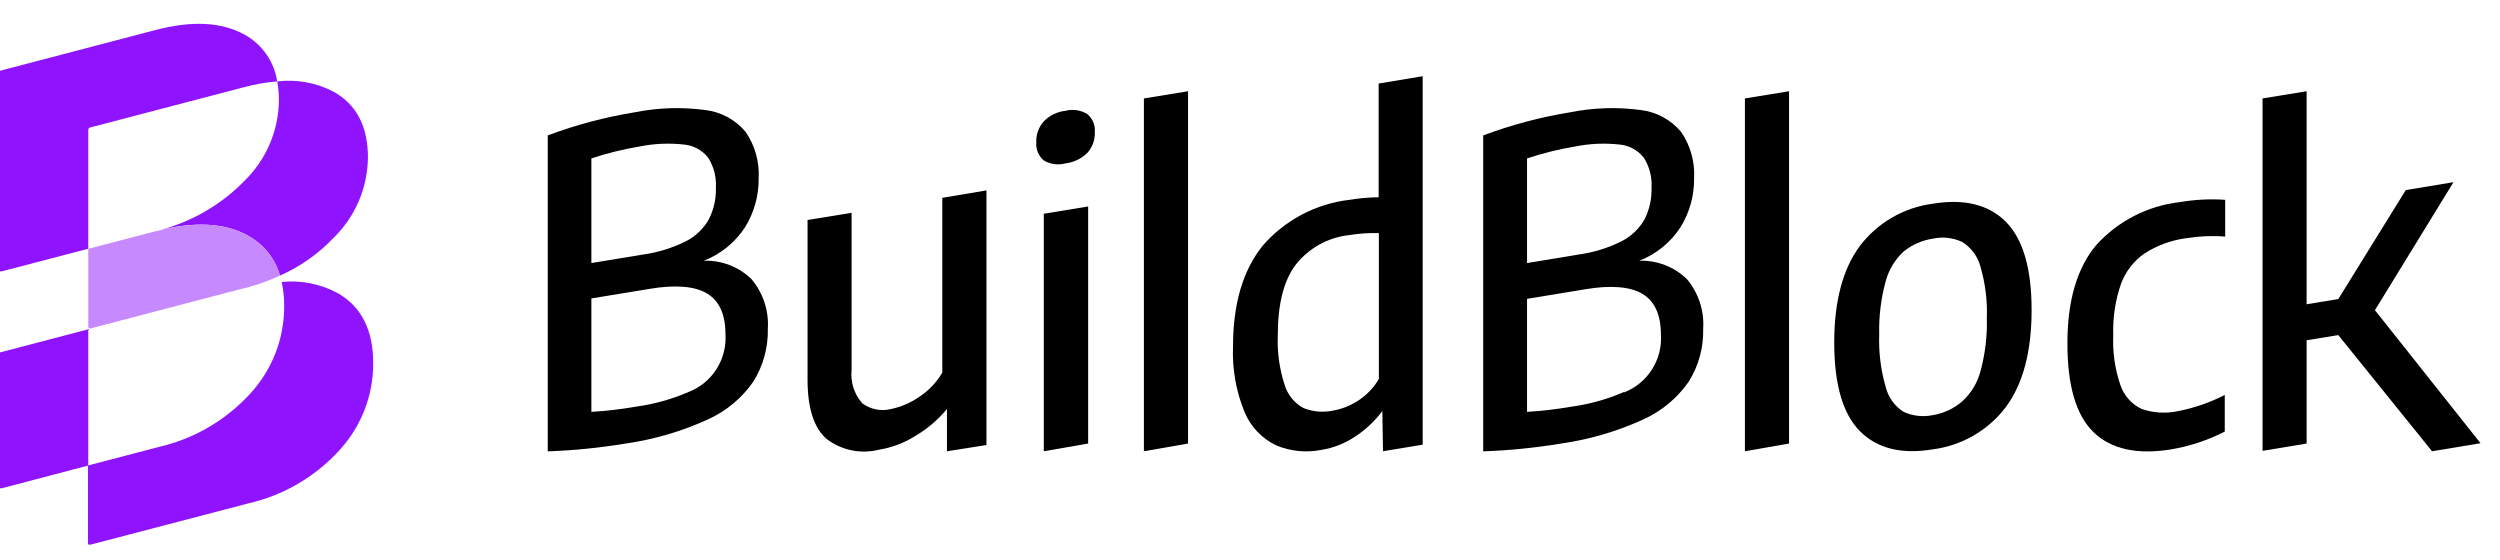
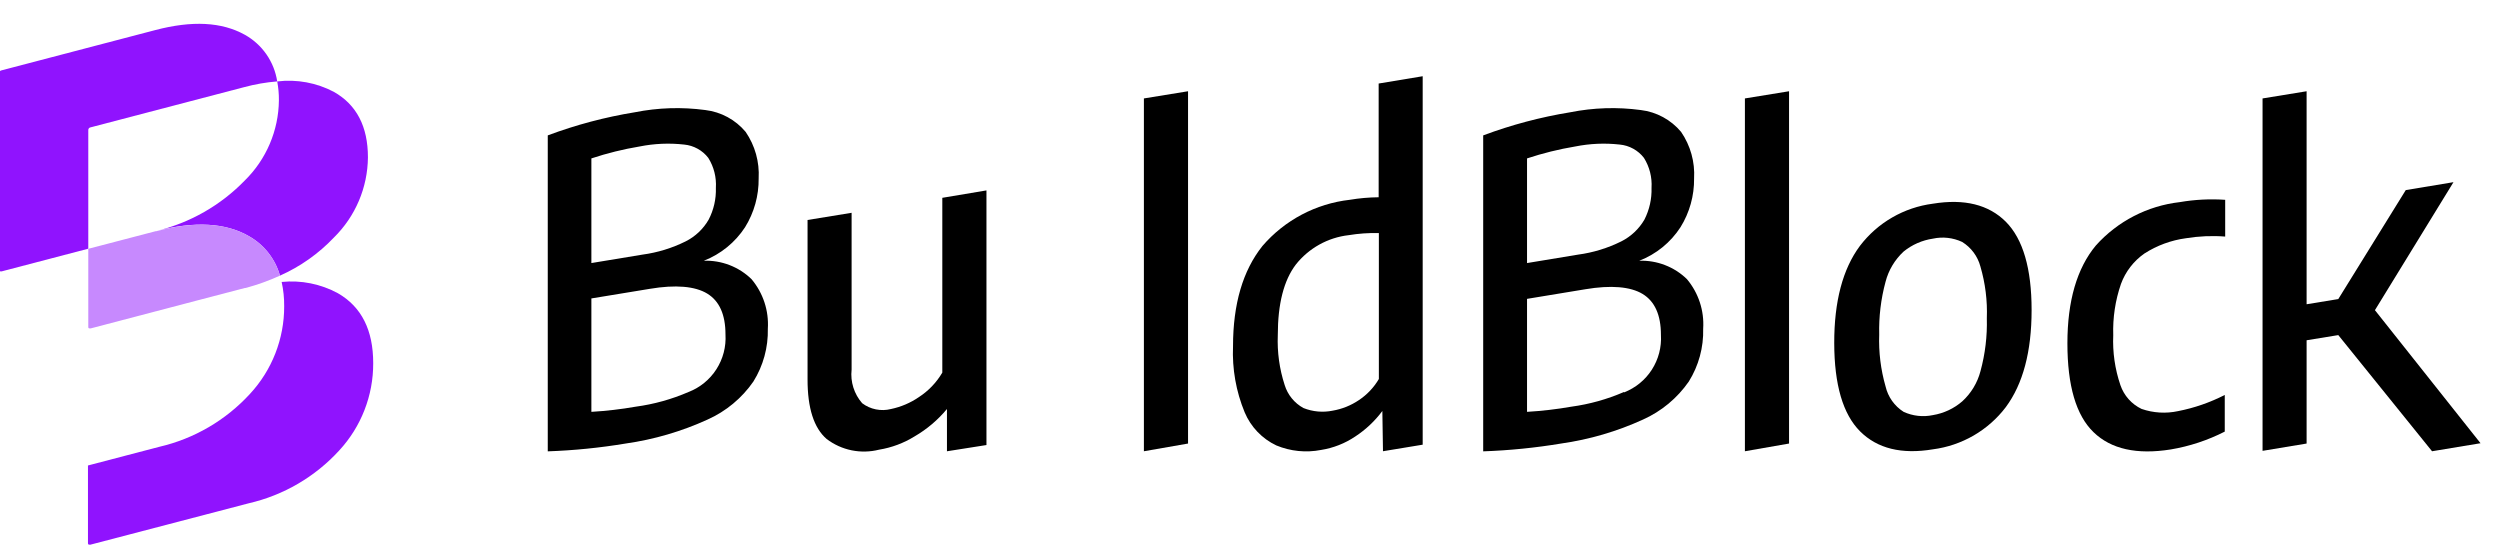
<svg xmlns="http://www.w3.org/2000/svg" width="134" height="30" viewBox="0 0 134 30" fill="none">
  <g clip-path="url(#clip0_6583_14537)">
    <path d="M40.279 14.96C40.903 15.701 41.217 16.654 41.156 17.621C41.179 18.619 40.91 19.603 40.381 20.451C39.764 21.342 38.914 22.047 37.924 22.489C36.531 23.125 35.053 23.557 33.537 23.773C32.155 24.003 30.76 24.143 29.36 24.192V7.257C30.872 6.691 32.436 6.276 34.03 6.017C35.273 5.769 36.549 5.729 37.805 5.898C38.649 5.999 39.422 6.418 39.967 7.07C40.469 7.802 40.714 8.68 40.664 9.566C40.674 10.489 40.421 11.397 39.934 12.181C39.403 12.995 38.631 13.622 37.726 13.975C38.196 13.96 38.664 14.039 39.103 14.208C39.541 14.377 39.941 14.633 40.279 14.96ZM31.698 8.491V14.1L34.437 13.647C35.241 13.54 36.021 13.3 36.747 12.94C37.267 12.68 37.698 12.272 37.986 11.768C38.257 11.244 38.39 10.659 38.371 10.07C38.407 9.504 38.264 8.942 37.964 8.462C37.809 8.261 37.614 8.094 37.392 7.972C37.17 7.849 36.926 7.773 36.673 7.749C35.876 7.659 35.071 7.694 34.284 7.851C33.407 7.997 32.542 8.211 31.698 8.491ZM36.905 21.011C37.52 20.774 38.043 20.347 38.399 19.792C38.755 19.238 38.926 18.584 38.886 17.926C38.886 16.862 38.558 16.132 37.907 15.736C37.256 15.34 36.209 15.249 34.833 15.481L31.698 15.996V22.075C32.495 22.028 33.288 21.936 34.075 21.798C35.05 21.667 36.002 21.402 36.905 21.011Z" fill="black" />
    <path d="M44.31 23.531C43.623 22.939 43.281 21.869 43.285 20.322V11.791L45.646 11.406V19.812C45.61 20.135 45.642 20.462 45.74 20.771C45.837 21.081 45.998 21.367 46.212 21.612C46.429 21.776 46.681 21.89 46.949 21.943C47.216 21.997 47.492 21.991 47.757 21.923C48.29 21.812 48.796 21.597 49.246 21.289C49.763 20.954 50.196 20.503 50.508 19.971V10.603L52.874 10.206V23.854L50.757 24.188V21.923C50.27 22.51 49.684 23.006 49.025 23.389C48.442 23.75 47.794 23.993 47.117 24.103C46.636 24.224 46.134 24.236 45.648 24.137C45.162 24.038 44.705 23.831 44.31 23.531Z" fill="black" />
-     <path d="M55.947 8.598C55.808 8.482 55.699 8.334 55.629 8.166C55.559 7.999 55.53 7.817 55.545 7.636C55.526 7.221 55.67 6.814 55.947 6.504C56.258 6.185 56.671 5.985 57.113 5.938C57.311 5.886 57.516 5.876 57.718 5.907C57.919 5.938 58.112 6.01 58.285 6.119C58.425 6.237 58.534 6.387 58.603 6.557C58.672 6.727 58.699 6.91 58.681 7.093C58.697 7.496 58.555 7.89 58.285 8.191C57.968 8.504 57.556 8.704 57.113 8.757C56.918 8.811 56.715 8.824 56.514 8.797C56.314 8.77 56.121 8.702 55.947 8.598ZM55.947 24.187V11.457L58.325 11.066V23.774L55.947 24.187Z" fill="black" />
    <path d="M61.313 24.187V5.276L63.679 4.891V23.774L61.313 24.187Z" fill="black" />
    <path d="M68.411 23.875C67.645 23.512 67.04 22.879 66.713 22.097C66.251 20.977 66.039 19.77 66.09 18.56C66.09 16.296 66.616 14.503 67.669 13.182C68.862 11.797 70.534 10.914 72.35 10.709C72.861 10.623 73.378 10.578 73.896 10.573V4.477L76.256 4.086V23.835L74.128 24.186L74.094 22.029C73.695 22.566 73.204 23.028 72.645 23.394C72.092 23.767 71.464 24.014 70.805 24.118C70 24.274 69.168 24.189 68.411 23.875ZM72.837 21.446C73.275 21.155 73.641 20.768 73.907 20.314V12.492C73.365 12.479 72.823 12.517 72.288 12.605C71.736 12.668 71.202 12.84 70.716 13.11C70.231 13.38 69.803 13.743 69.458 14.178C68.813 15.024 68.49 16.286 68.49 17.965C68.453 18.871 68.578 19.775 68.858 20.637C69.02 21.164 69.381 21.607 69.865 21.871C70.361 22.069 70.904 22.119 71.428 22.012C71.932 21.926 72.413 21.733 72.837 21.446Z" fill="black" />
    <path d="M90.418 14.96C91.041 15.702 91.353 16.655 91.29 17.621C91.317 18.619 91.049 19.603 90.52 20.451C89.902 21.341 89.053 22.046 88.064 22.489C86.671 23.125 85.193 23.558 83.677 23.773C82.295 24.003 80.9 24.143 79.499 24.192V7.257C81.012 6.691 82.576 6.276 84.169 6.017C85.413 5.769 86.688 5.729 87.945 5.898C88.788 5.999 89.562 6.418 90.107 7.07C90.609 7.802 90.854 8.68 90.803 9.566C90.814 10.489 90.561 11.397 90.073 12.181C89.544 12.996 88.772 13.624 87.865 13.975C88.335 13.96 88.804 14.039 89.242 14.208C89.681 14.377 90.081 14.633 90.418 14.96ZM81.849 8.491V14.1L84.588 13.647C85.392 13.54 86.172 13.3 86.898 12.94C87.418 12.679 87.851 12.272 88.143 11.768C88.409 11.242 88.54 10.659 88.522 10.07C88.558 9.504 88.415 8.942 88.115 8.462C87.96 8.261 87.765 8.094 87.543 7.972C87.321 7.849 87.076 7.773 86.824 7.749C86.027 7.659 85.222 7.694 84.435 7.851C83.558 7.997 82.693 8.211 81.849 8.491ZM87.045 21.034C87.659 20.796 88.183 20.369 88.539 19.815C88.895 19.26 89.066 18.607 89.026 17.949C89.026 16.885 88.698 16.155 88.047 15.758C87.396 15.362 86.349 15.272 84.973 15.504L81.849 16.019V22.075C82.646 22.028 83.439 21.936 84.226 21.798C85.197 21.666 86.146 21.401 87.045 21.011V21.034Z" fill="black" />
    <path d="M93.527 24.187V5.276L95.893 4.891V23.774L93.527 24.187Z" fill="black" />
    <path d="M99.702 23.122C98.781 22.201 98.319 20.624 98.315 18.39C98.311 16.156 98.77 14.42 99.69 13.182C100.16 12.565 100.747 12.046 101.419 11.658C102.09 11.269 102.832 11.018 103.602 10.918C105.289 10.643 106.592 10.966 107.513 11.886C108.43 12.809 108.894 14.388 108.894 16.618C108.894 18.849 108.43 20.581 107.513 21.82C107.044 22.438 106.456 22.956 105.785 23.345C105.113 23.733 104.371 23.985 103.602 24.084C101.926 24.364 100.626 24.043 99.702 23.122ZM105.181 21.509C105.655 21.075 105.993 20.512 106.155 19.89C106.406 18.968 106.52 18.015 106.494 17.06C106.53 16.121 106.413 15.182 106.149 14.281C106.002 13.734 105.652 13.264 105.17 12.967C104.68 12.739 104.13 12.677 103.602 12.792C103.027 12.877 102.485 13.116 102.034 13.482C101.563 13.919 101.227 14.48 101.066 15.101C100.816 16.023 100.702 16.977 100.726 17.932C100.692 18.87 100.807 19.808 101.066 20.711C101.197 21.275 101.544 21.765 102.034 22.075C102.524 22.3 103.074 22.362 103.602 22.25C104.187 22.154 104.733 21.898 105.181 21.509Z" fill="black" />
    <path d="M112.217 23.168C111.277 22.263 110.813 20.672 110.813 18.402C110.813 16.133 111.322 14.378 112.341 13.155C113.505 11.858 115.104 11.032 116.836 10.834C117.639 10.696 118.456 10.654 119.27 10.71V12.68C118.567 12.626 117.86 12.656 117.164 12.77C116.374 12.877 115.616 13.155 114.945 13.585C114.366 13.988 113.925 14.559 113.683 15.221C113.379 16.103 113.239 17.034 113.27 17.966C113.23 18.875 113.361 19.783 113.654 20.644C113.749 20.921 113.898 21.176 114.092 21.395C114.286 21.614 114.523 21.791 114.787 21.918C115.416 22.136 116.094 22.177 116.745 22.036C117.615 21.866 118.458 21.574 119.247 21.17V23.134C118.335 23.599 117.358 23.922 116.349 24.091C114.538 24.38 113.151 24.074 112.217 23.168Z" fill="black" />
    <path d="M130.358 24.187L125.332 17.961L123.634 18.238V23.774L121.273 24.165V5.276L123.634 4.891V16.308L125.332 16.03L128.949 10.189L131.507 9.764L127.296 16.625L132.956 23.757L130.358 24.187Z" fill="black" />
    <path d="M13.12 1.862C13.582 2.119 13.978 2.478 14.28 2.912C14.581 3.345 14.779 3.842 14.858 4.364C14.261 4.411 13.67 4.514 13.092 4.67L4.856 6.826C4.822 6.83 4.79 6.847 4.767 6.873C4.744 6.899 4.732 6.933 4.732 6.968V13.33L0.085 14.547C-0 14.547 -0.04 14.547 -0.04 14.479V3.917C-0.042 3.881 -0.03 3.846 -0.007 3.819C0.017 3.792 0.049 3.774 0.085 3.77L8.32 1.613C10.302 1.092 11.886 1.177 13.12 1.862Z" fill="#9013FE" />
    <path d="M17.898 4.925C19.115 5.616 19.721 6.782 19.721 8.435C19.707 10.052 19.051 11.597 17.898 12.731C17.078 13.596 16.095 14.29 15.006 14.774C14.754 13.879 14.158 13.12 13.348 12.663C12.098 11.939 10.444 11.844 8.383 12.38C10.187 11.944 11.829 11.006 13.121 9.674C14.275 8.541 14.933 6.996 14.949 5.378C14.952 5.038 14.922 4.699 14.859 4.365C15.905 4.238 16.966 4.433 17.898 4.925Z" fill="#9013FE" />
    <path d="M20.004 19.465C20.011 21.2 19.359 22.873 18.181 24.146C16.888 25.56 15.197 26.547 13.33 26.977L4.84 29.196C4.761 29.196 4.715 29.196 4.715 29.116V24.95L8.542 23.948C10.407 23.515 12.097 22.528 13.393 21.118C14.58 19.84 15.238 18.159 15.232 16.415C15.236 15.977 15.191 15.54 15.097 15.113C16.14 15.007 17.191 15.218 18.113 15.718C19.381 16.448 20.004 17.699 20.004 19.465Z" fill="#9013FE" />
-     <path d="M-0.04 18.9L4.817 17.627C4.791 17.635 4.768 17.652 4.753 17.675C4.738 17.697 4.73 17.724 4.732 17.751V24.951L0.084 26.174C-0 26.174 -0.04 26.174 -0.04 26.089V18.9Z" fill="#9013FE" />
    <path d="M13.347 12.663C14.157 13.119 14.754 13.879 15.005 14.774C14.41 15.046 13.793 15.268 13.16 15.436H13.126L10.636 16.087L4.856 17.604C4.777 17.604 4.732 17.604 4.732 17.531V13.336L8.349 12.391H8.383C10.443 11.848 12.098 11.938 13.347 12.663Z" fill="#C789FE" />
  </g>
  <defs>
    <clipPath id="clip0_6583_14537">
      <rect width="133.019" height="30" fill="white" />
    </clipPath>
  </defs>
</svg>